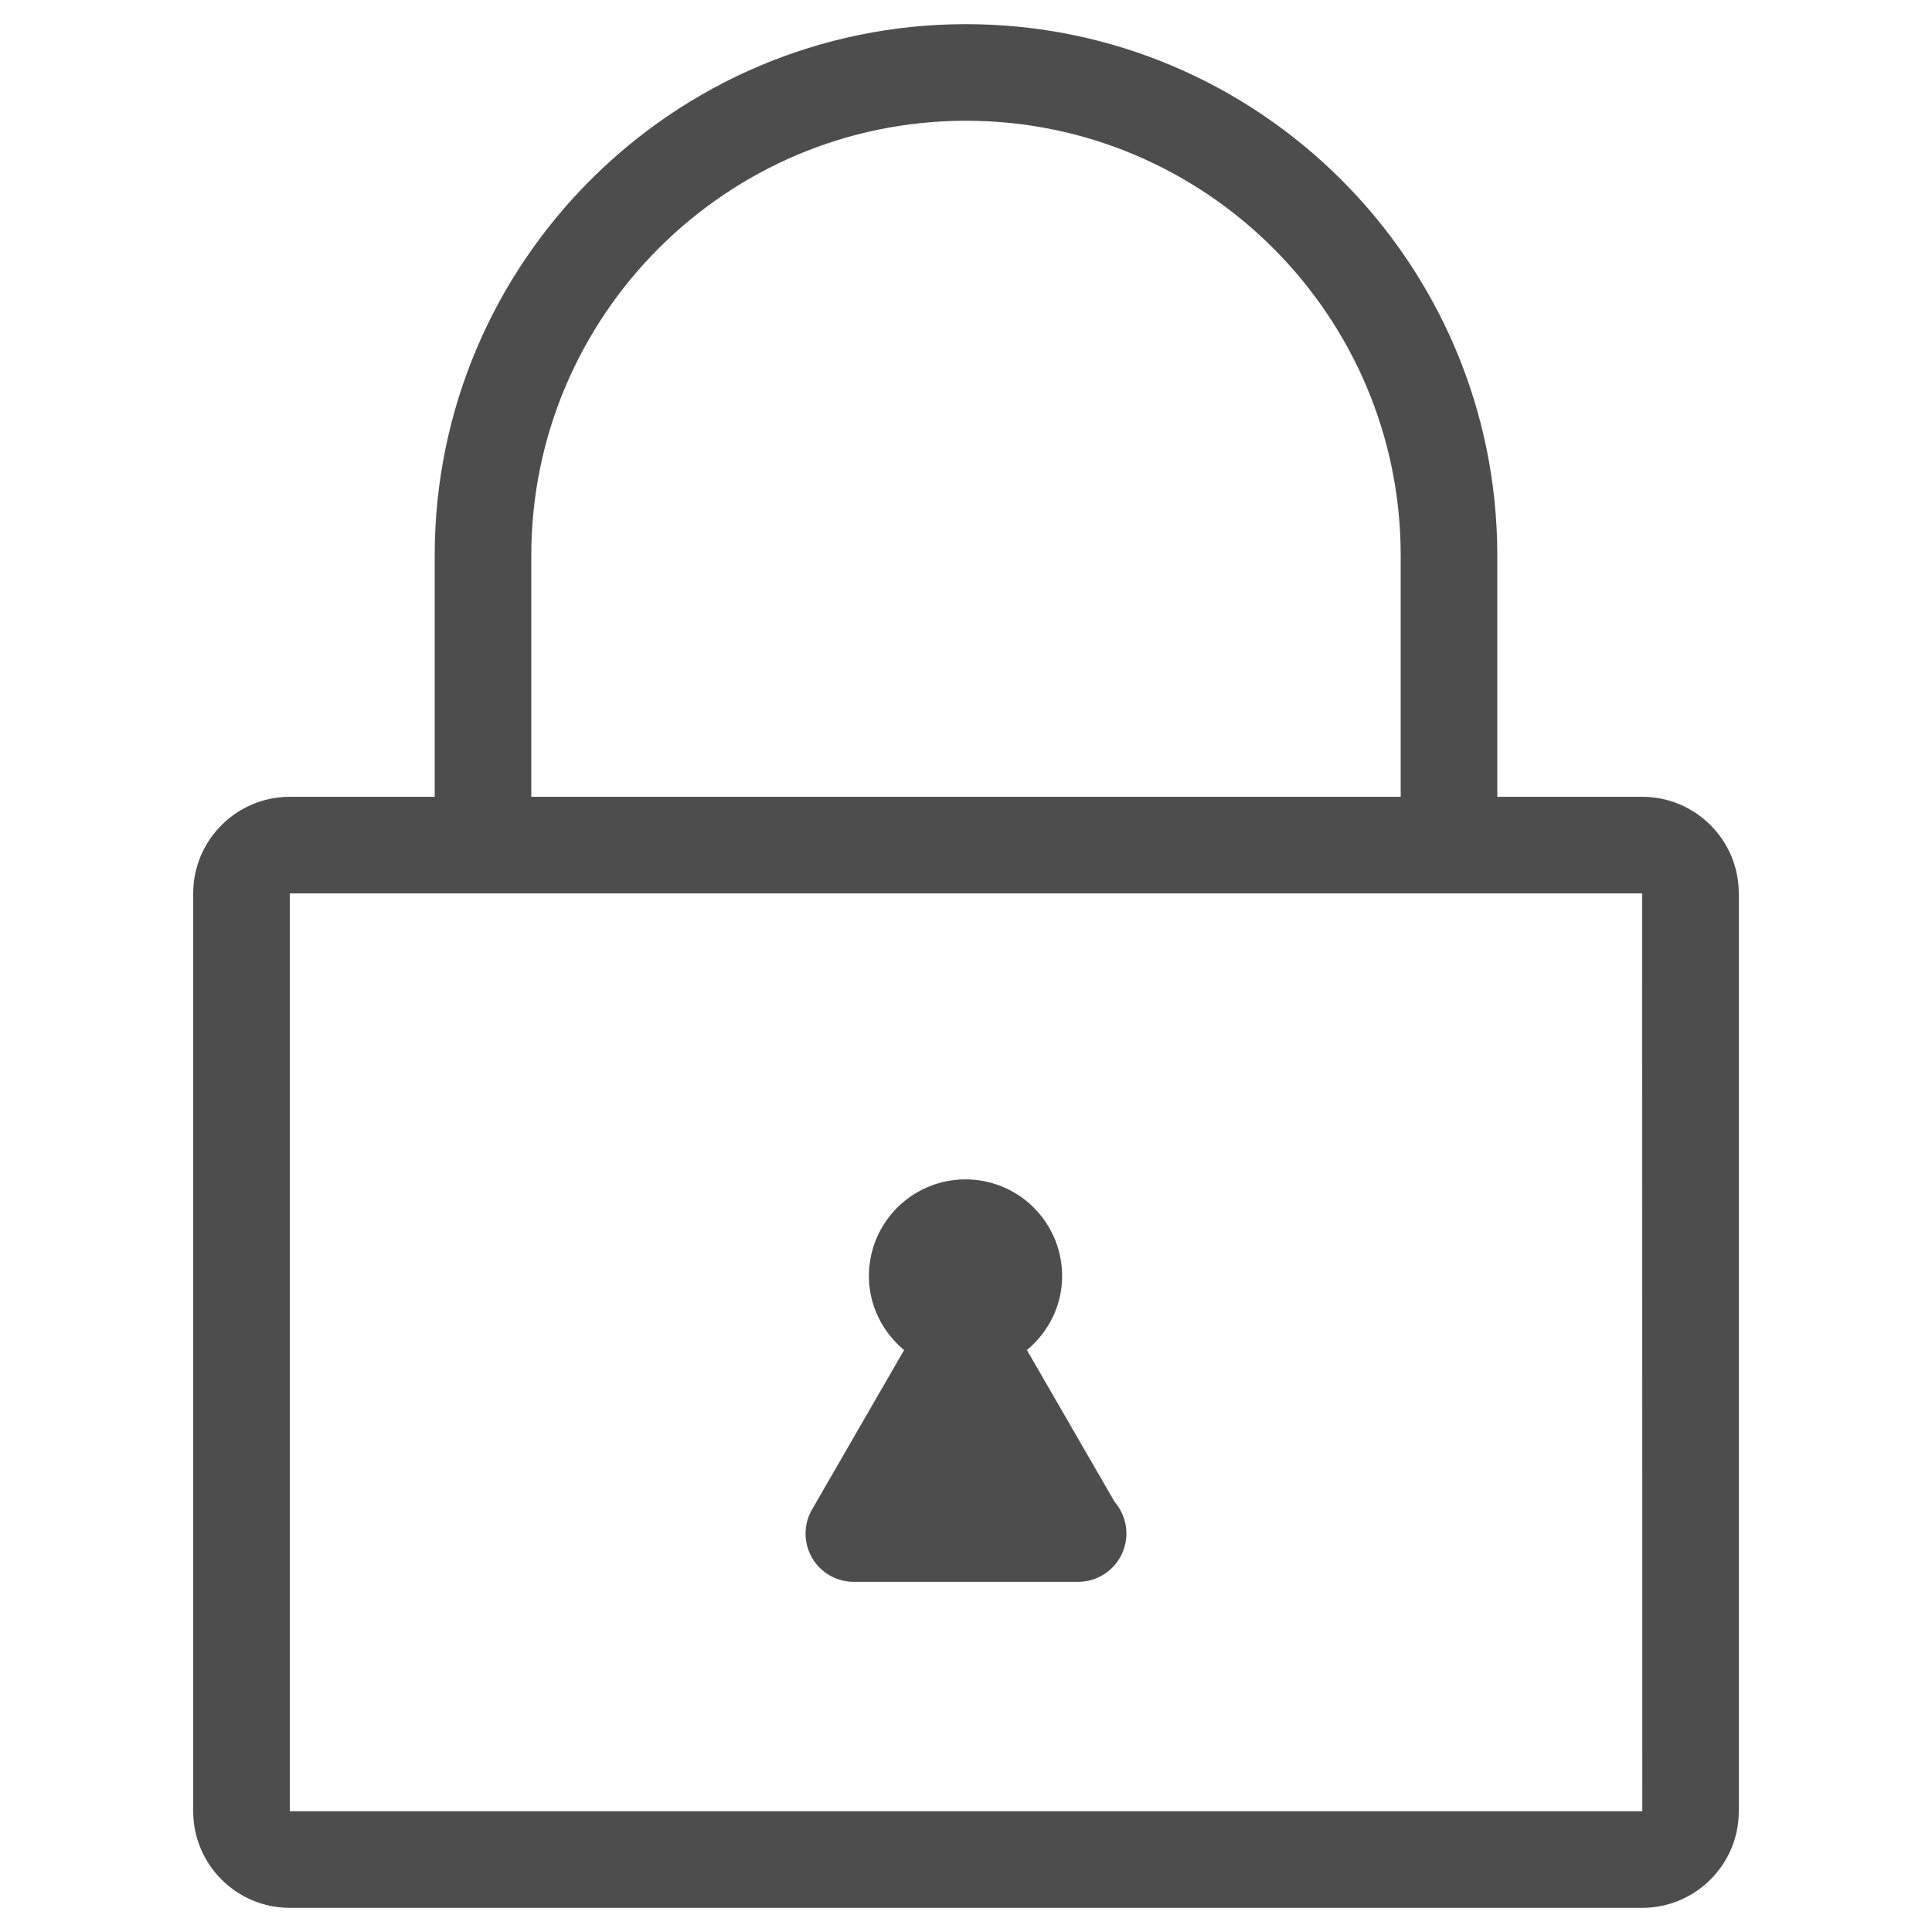
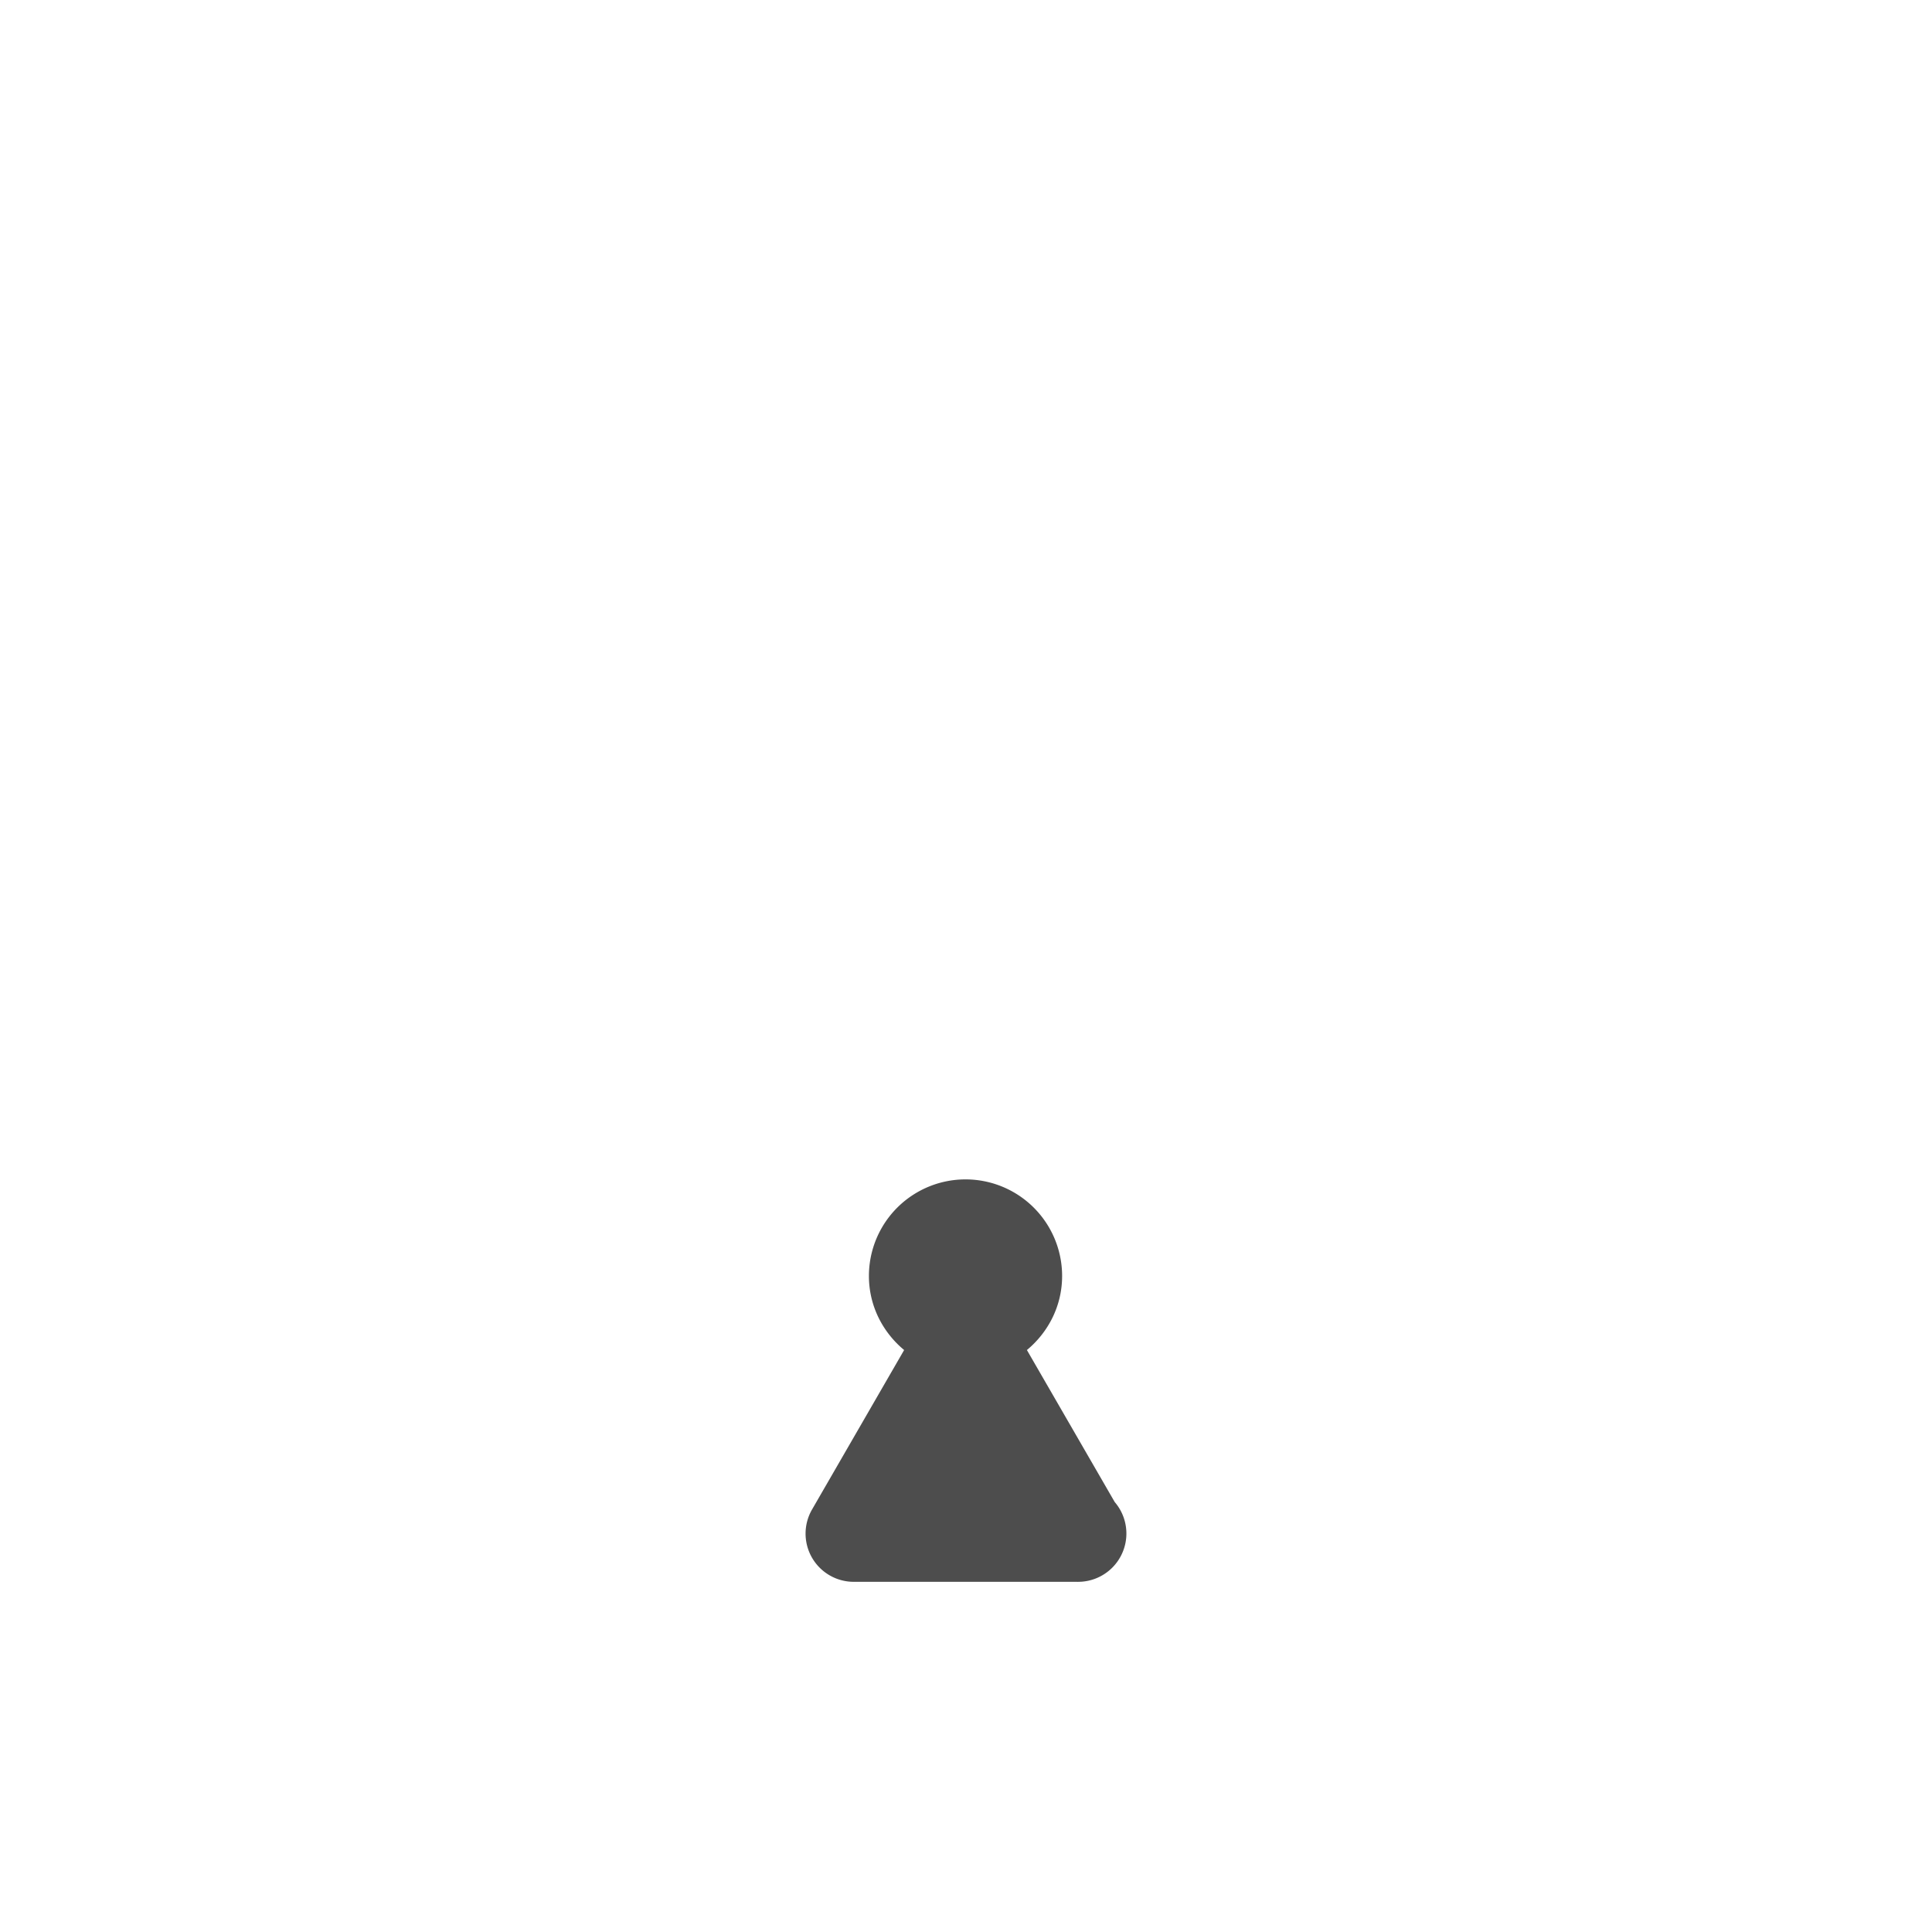
<svg xmlns="http://www.w3.org/2000/svg" class="icon" viewBox="0 0 1024 1024" version="1.1" width="300" height="300">
  <defs>
    <style type="text/css" />
  </defs>
-   <path d="M870.4 422.323h-76.8V294.4c0-155.264-126.336-281.6-281.6-281.6S230.4 139.136 230.4 294.4v127.923H153.6c-28.237 0-51.2 22.963-51.2 51.2V960c0 28.237 22.963 51.2 51.2 51.2h716.8c28.237 0 51.2-22.963 51.2-51.2V473.523c0-28.237-22.963-51.2-51.2-51.2zM281.6 294.4c0-127.027 103.373-230.4 230.4-230.4 127.053 0 230.4 103.373 230.4 230.4v127.923H281.6V294.4z m-128 665.6V473.523h716.8l0.051 486.477H153.6z" fill="#4D4D4D" />
  <path d="M544.282 715.546c11.315-9.395 18.662-23.398 18.662-39.245a51.2 51.2 0 0 0-102.4 0c0 15.846 7.347 29.85 18.662 39.245l-48.768 84.454a25.549 25.549 0 0 0 22.17 38.4h118.272c0.179 0 0.384 0.051 0.512 0a25.6 25.6 0 0 0 19.43-42.291l-46.541-80.563z" fill="#4D4D4D" />
</svg>